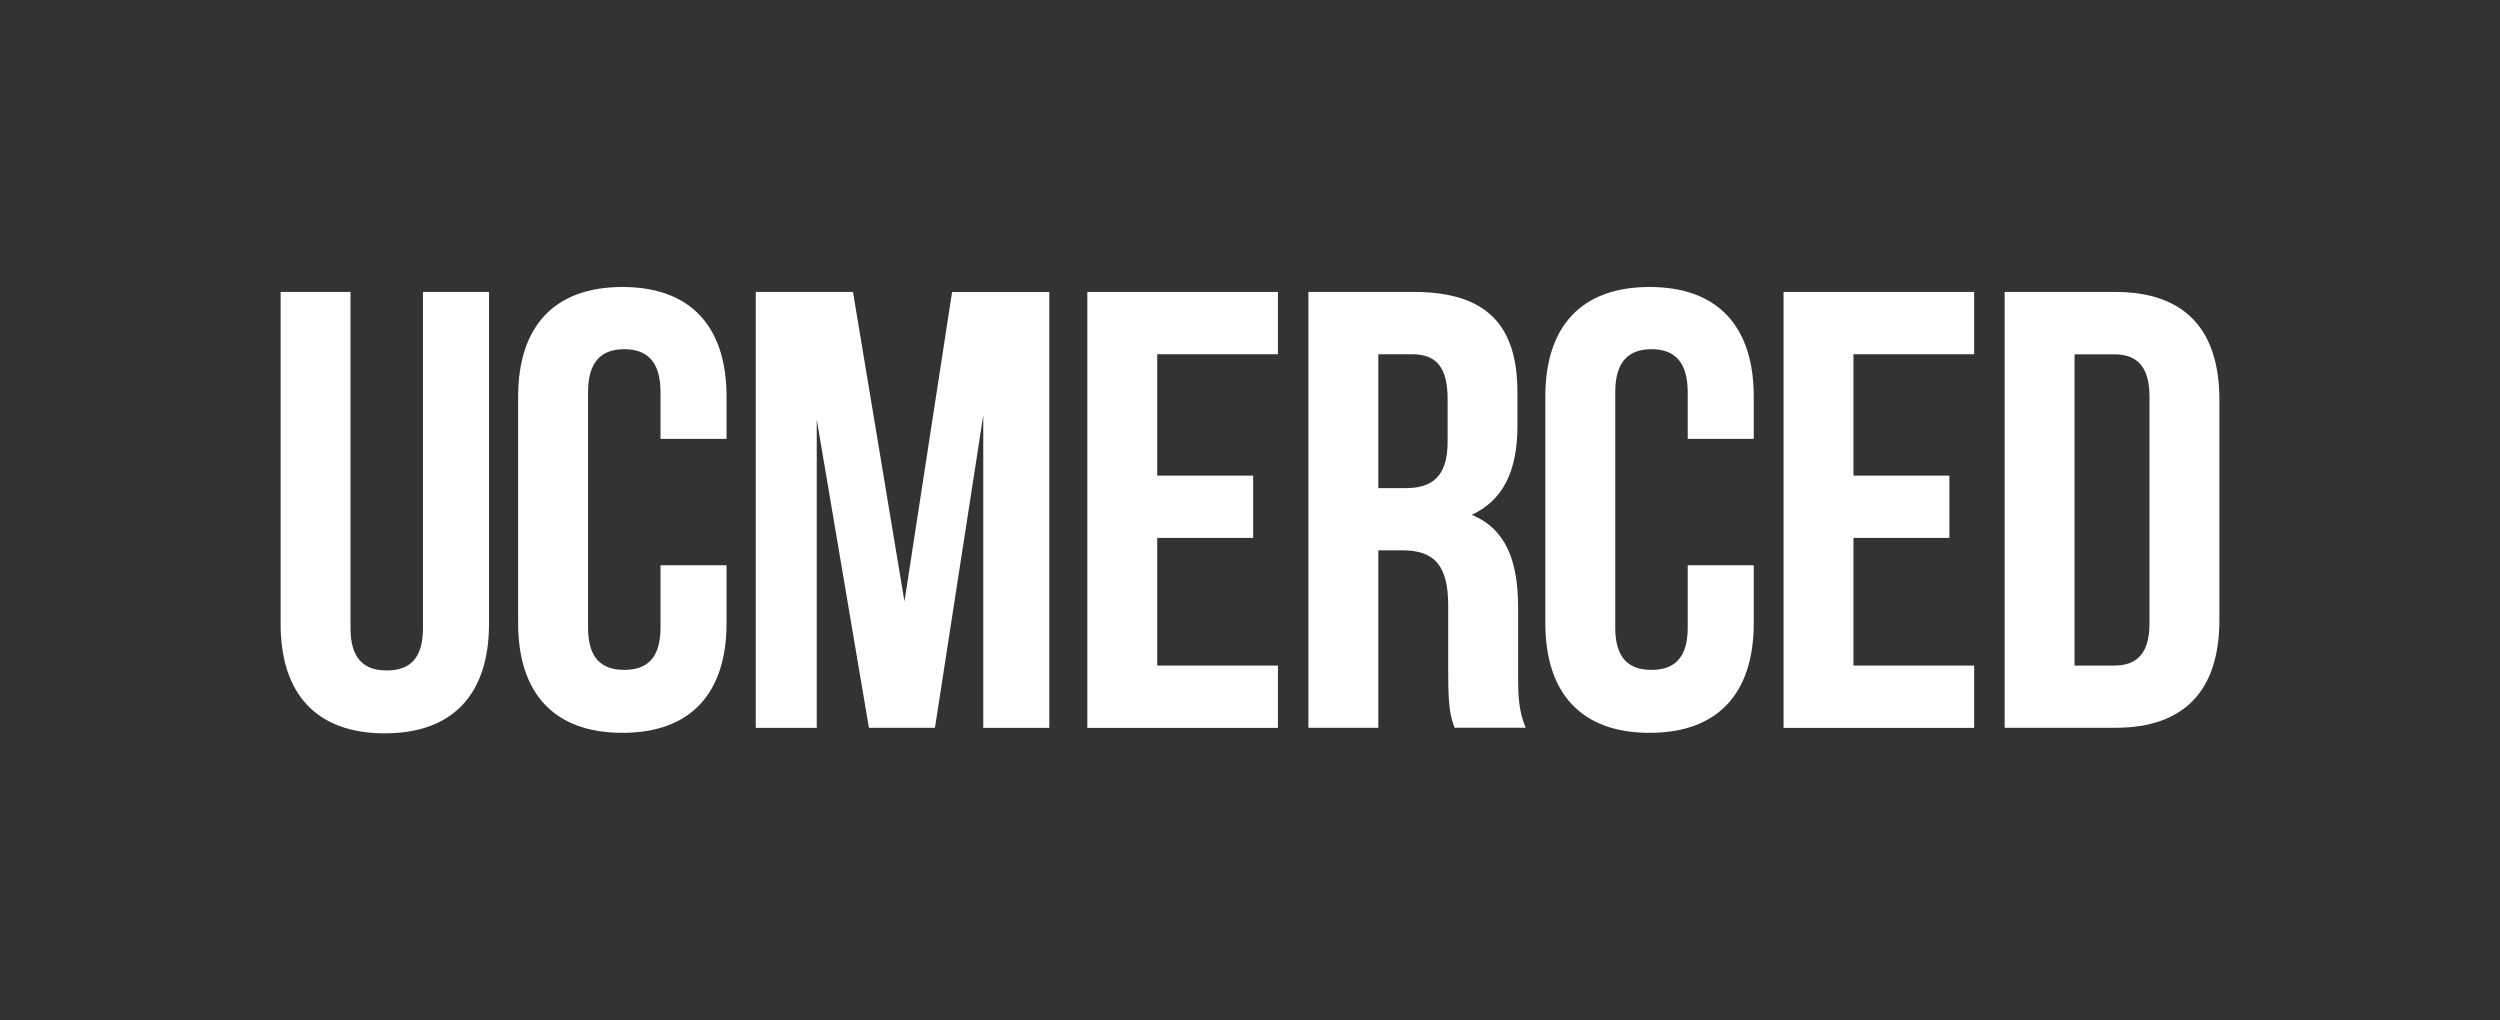
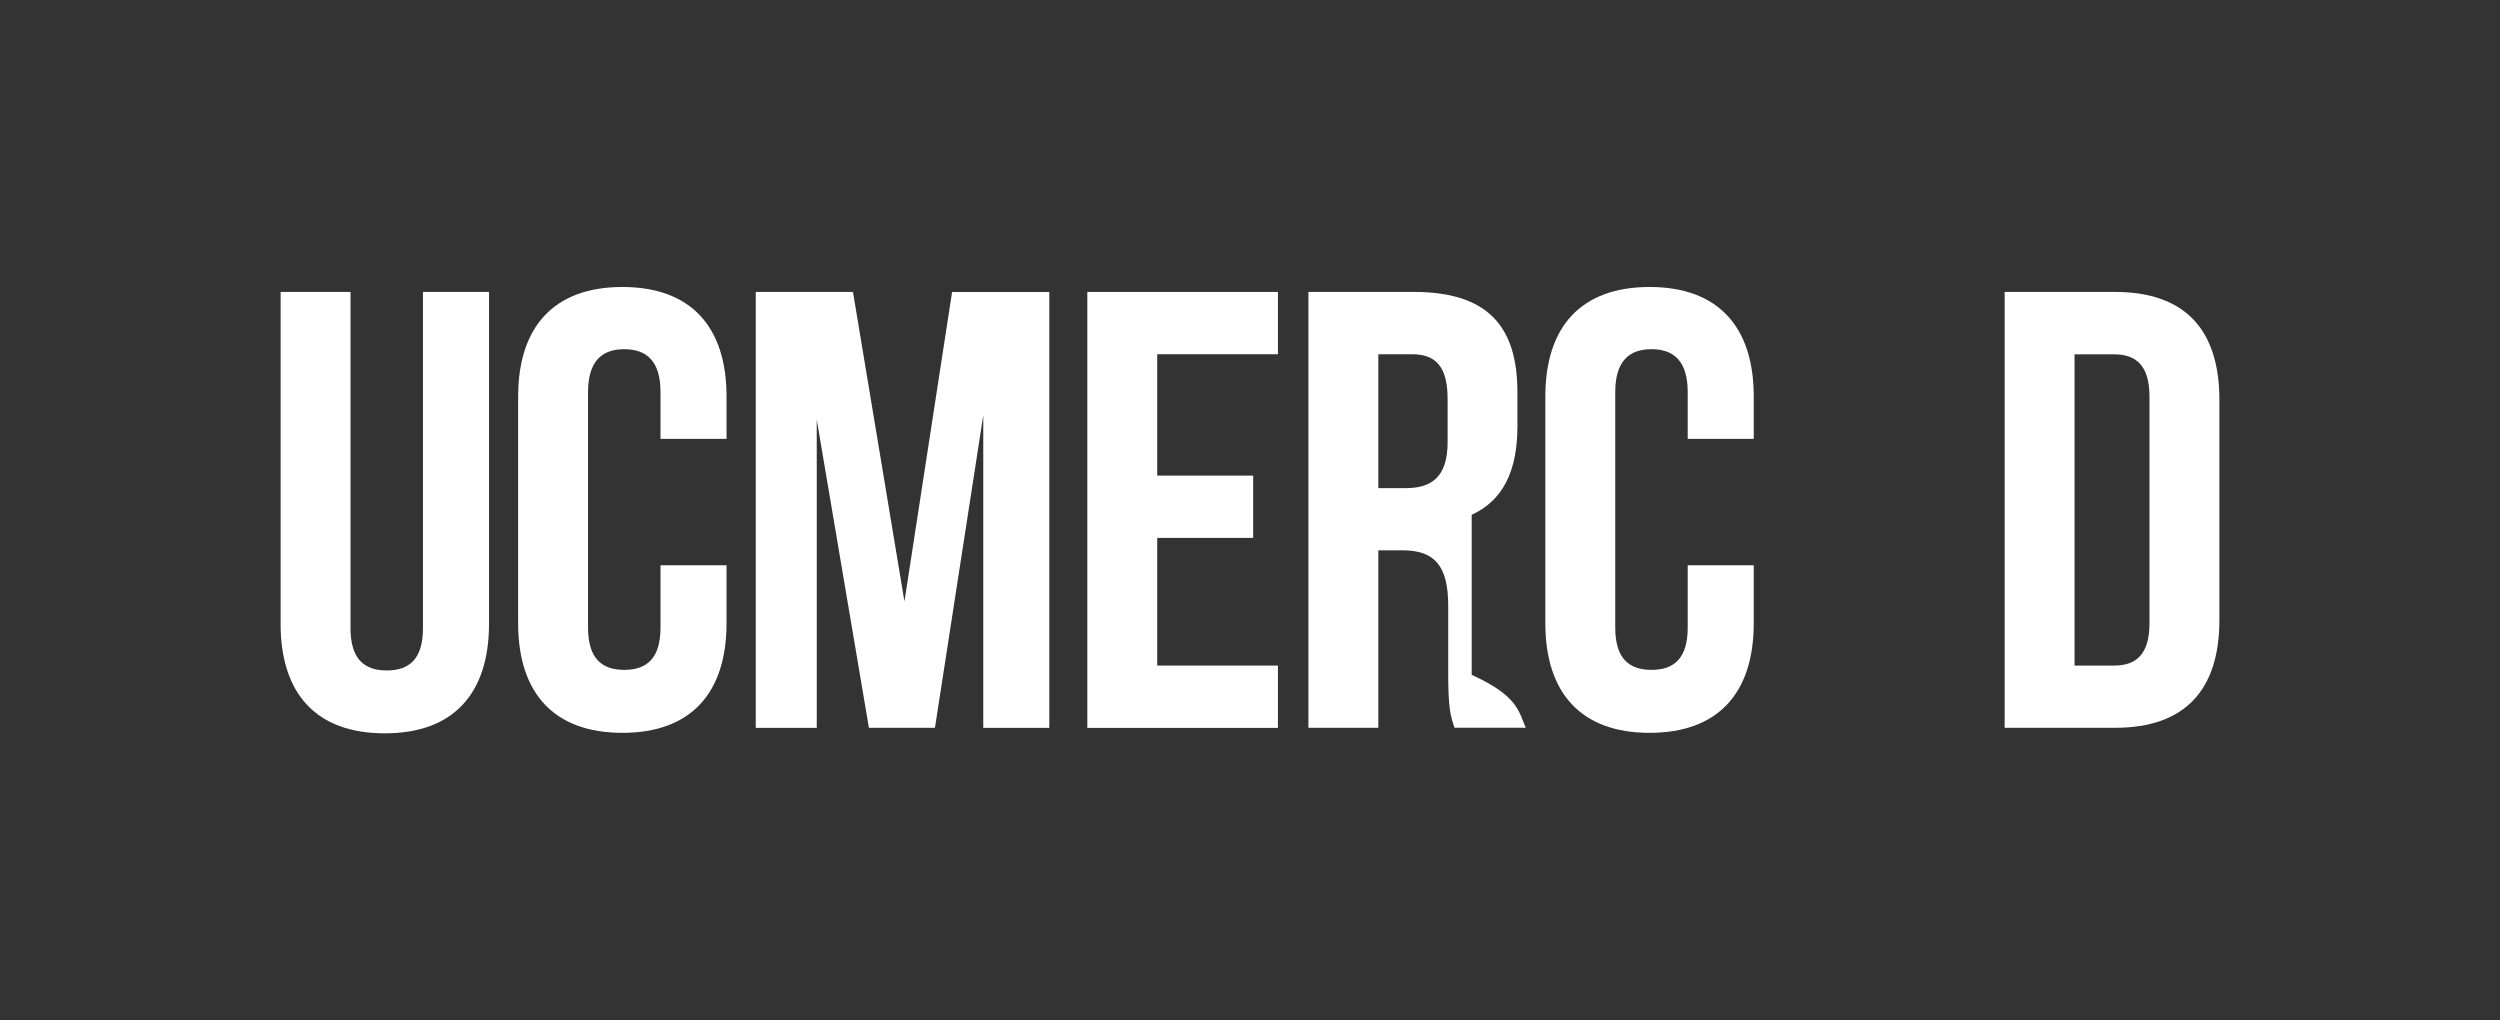
<svg xmlns="http://www.w3.org/2000/svg" width="196" height="80" viewBox="0 0 196 80" fill="none">
  <rect x="0" y="0" width="196" height="80" fill="#333333" stroke="none" />
  <g clip-path="url(#clip0_6148_12724)">
    <path d="M27.48 22.888V49.247C27.48 51.688 28.575 52.564 30.321 52.564C32.067 52.564 33.161 51.688 33.161 49.247V22.888H38.339V48.904C38.339 54.374 35.552 57.493 30.166 57.493C24.78 57.493 22 54.374 22 48.911V22.888H27.48Z" fill="white" />
    <path d="M56.961 44.317V48.859C56.961 54.328 54.174 57.454 48.795 57.454C43.416 57.454 40.622 54.328 40.622 48.859V31.089C40.629 25.626 43.416 22.5 48.795 22.5C54.174 22.5 56.961 25.626 56.961 31.089V34.406H51.784V30.747C51.784 28.305 50.689 27.377 48.943 27.377C47.197 27.377 46.102 28.305 46.102 30.747V49.201C46.102 51.642 47.197 52.518 48.943 52.518C50.689 52.518 51.784 51.636 51.784 49.201V44.317H56.961Z" fill="white" />
    <path d="M70.909 47.154L74.643 22.895H82.265V57.066H77.088V32.556L73.3 57.059H68.123L64.033 32.898V57.066H59.251V22.888H66.873L70.909 47.154Z" fill="white" />
    <path d="M90.727 37.288H98.248V42.172H90.727V52.182H100.189V57.066H85.247V22.888H100.189V27.772H90.727V37.288Z" fill="white" />
-     <path d="M114.037 57.059C113.741 56.177 113.54 55.644 113.54 52.86V47.489C113.54 44.317 112.445 43.146 109.954 43.146H108.06V57.059H102.58V22.888H110.847C116.528 22.888 118.966 25.475 118.966 30.746V33.432C118.966 36.946 117.818 39.243 115.38 40.362C118.12 41.487 119.02 44.074 119.02 47.634V52.906C119.02 54.565 119.067 55.789 119.617 57.052H114.037V57.059ZM108.06 27.772V38.269H110.202C112.244 38.269 113.493 37.394 113.493 34.656V31.286C113.493 28.844 112.647 27.772 110.706 27.772H108.06Z" fill="white" />
+     <path d="M114.037 57.059C113.741 56.177 113.54 55.644 113.54 52.86V47.489C113.54 44.317 112.445 43.146 109.954 43.146H108.06V57.059H102.58V22.888H110.847C116.528 22.888 118.966 25.475 118.966 30.746V33.432C118.966 36.946 117.818 39.243 115.38 40.362V52.906C119.02 54.565 119.067 55.789 119.617 57.052H114.037V57.059ZM108.06 27.772V38.269H110.202C112.244 38.269 113.493 37.394 113.493 34.656V31.286C113.493 28.844 112.647 27.772 110.706 27.772H108.06Z" fill="white" />
    <path d="M137.494 44.317V48.859C137.494 54.328 134.707 57.454 129.328 57.454C123.949 57.454 121.155 54.328 121.155 48.859V31.089C121.155 25.62 123.942 22.5 129.328 22.5C134.707 22.5 137.494 25.626 137.494 31.089V34.406H132.317V30.747C132.317 28.305 131.222 27.377 129.476 27.377C127.73 27.377 126.635 28.305 126.635 30.747V49.201C126.635 51.642 127.73 52.518 129.476 52.518C131.222 52.518 132.317 51.636 132.317 49.201V44.317H137.494Z" fill="white" />
-     <path d="M145.311 37.288H152.833V42.172H145.311V52.182H154.773V57.066H139.831V22.888H154.773V27.772H145.311V37.288Z" fill="white" />
    <path d="M157.164 22.888H165.834C171.314 22.888 174 25.87 174 31.332V48.615C174 54.084 171.307 57.059 165.834 57.059H157.164V22.888ZM162.644 27.772V52.182H165.733C167.479 52.182 168.52 51.3 168.52 48.865V31.095C168.52 28.654 167.472 27.778 165.733 27.778H162.644V27.772Z" fill="white" />
  </g>
  <defs>
    <clipPath id="clip0_6148_12724">
      <rect width="152" height="35" fill="white" transform="translate(22 22.5)" />
    </clipPath>
  </defs>
</svg>